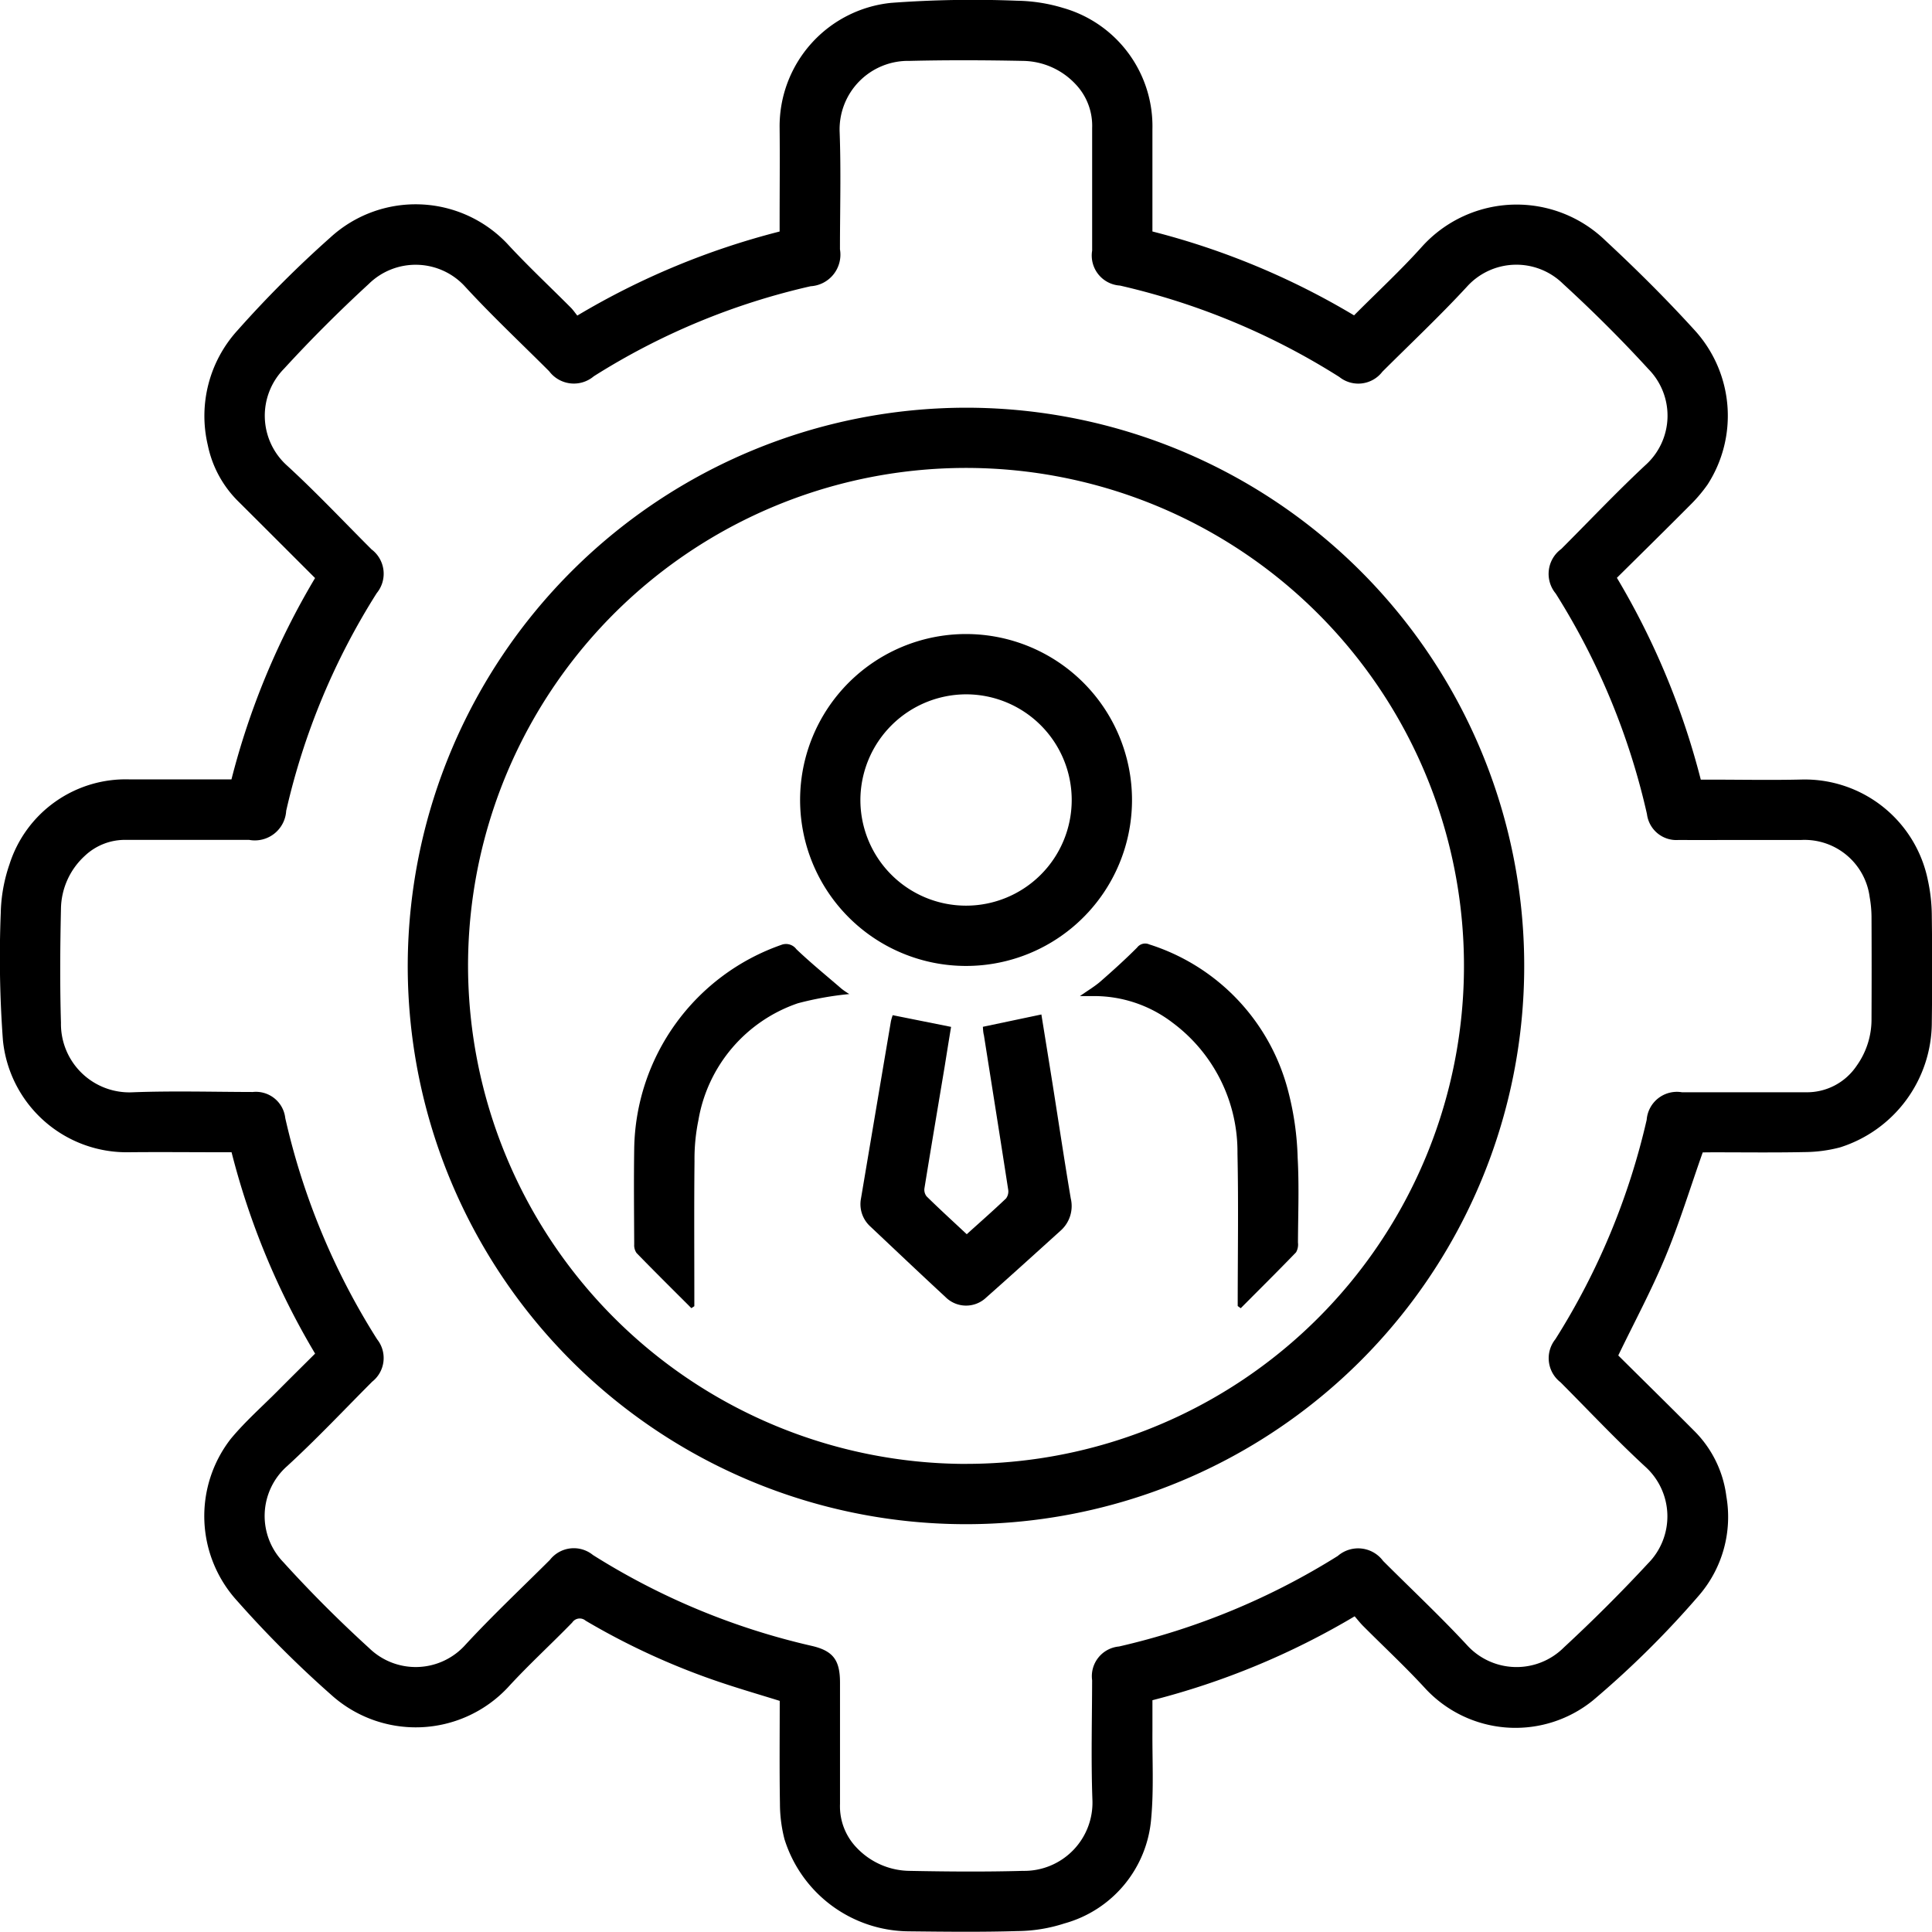
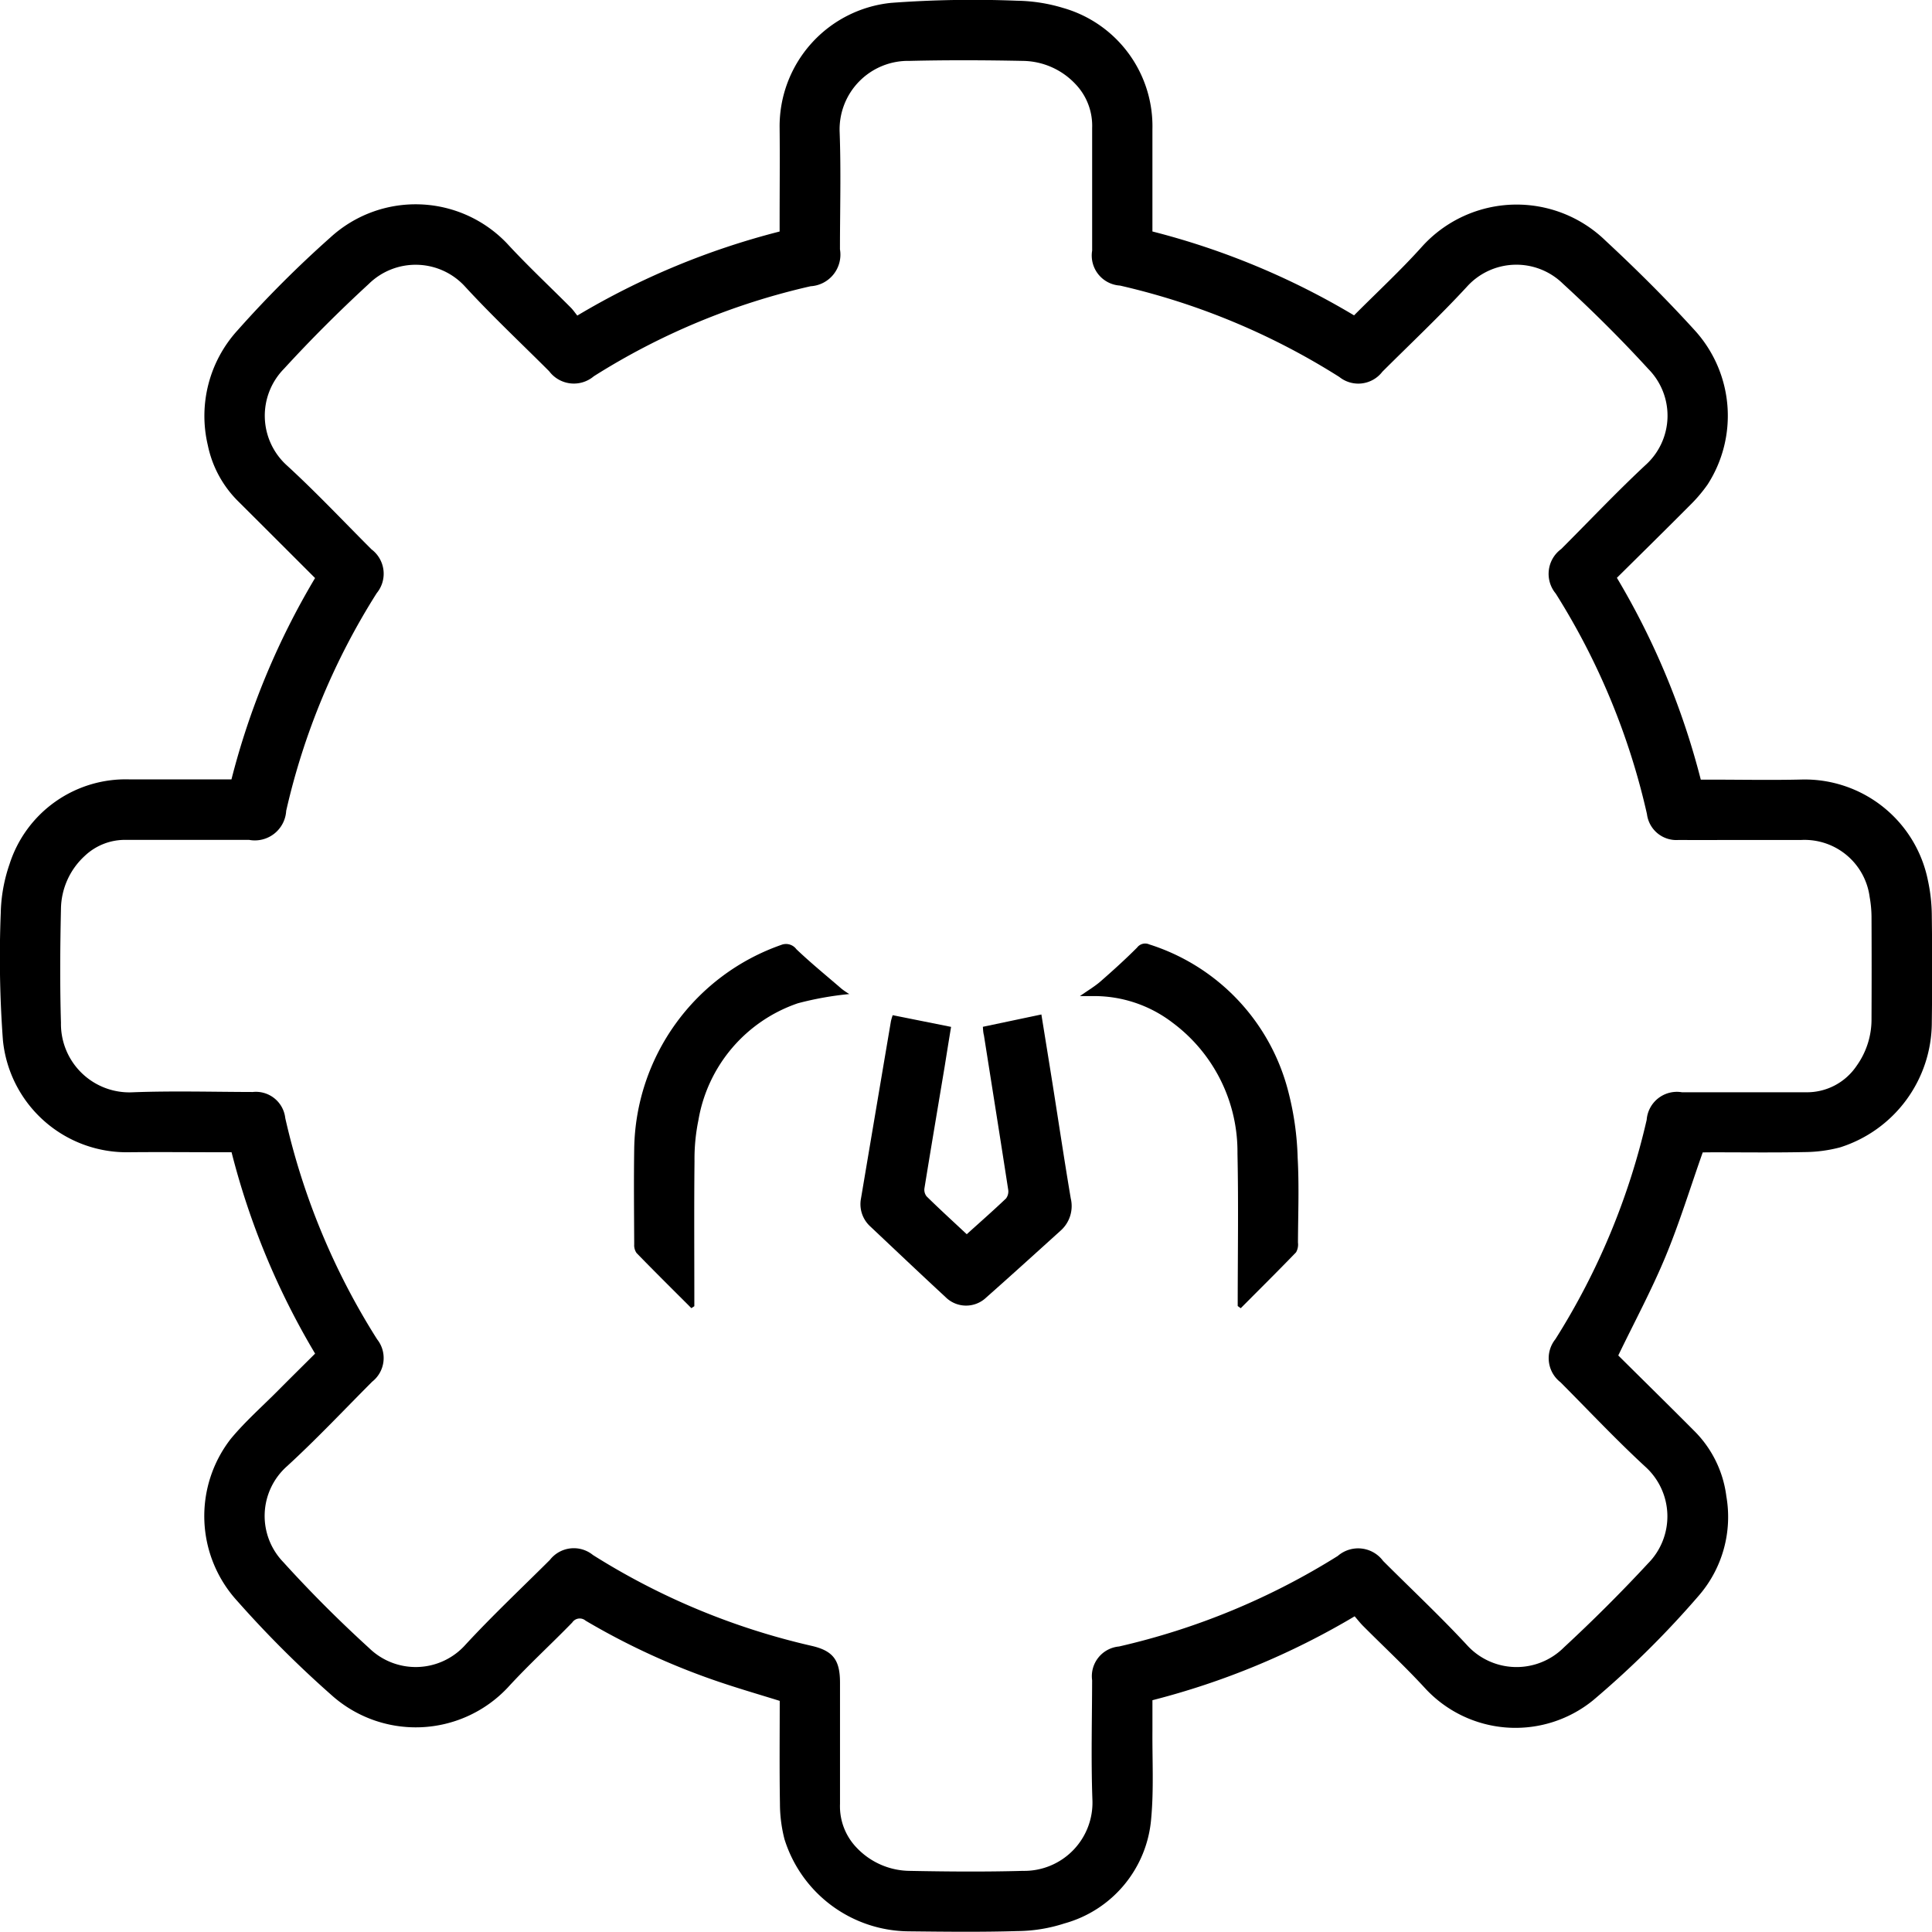
<svg xmlns="http://www.w3.org/2000/svg" width="89.817" height="89.814" viewBox="0 0 89.817 89.814">
  <g id="Group_2528" data-name="Group 2528" transform="translate(-49.995 -43.007)">
    <path id="Path_3093" data-name="Path 3093" d="M129.153,96.581c-.593,1.681-1.088,3.3-1.735,4.856s-1.435,3.019-2.191,4.584c1.143,1.135,2.342,2.311,3.524,3.5a5.2,5.2,0,0,1,1.5,3.045,5.588,5.588,0,0,1-1.256,4.592,43.907,43.907,0,0,1-4.94,4.895,5.718,5.718,0,0,1-7.819-.572c-.92-1-1.917-1.926-2.876-2.889-.133-.134-.25-.285-.389-.444a35.609,35.609,0,0,1-9.4,3.9c0,.481,0,.946,0,1.411-.011,1.358.066,2.725-.057,4.073a5.52,5.52,0,0,1-4.036,4.894,7.223,7.223,0,0,1-2.186.355c-1.679.051-3.361.03-5.041.012a6.1,6.1,0,0,1-5.786-4.283,6.645,6.645,0,0,1-.211-1.641c-.027-1.591-.01-3.183-.01-4.79-.89-.276-1.766-.532-2.631-.82a33.09,33.09,0,0,1-6.393-2.908.418.418,0,0,0-.622.085c-.987,1.016-2.038,1.974-2.994,3.02a5.868,5.868,0,0,1-8.214.34,49.977,49.977,0,0,1-4.369-4.365,5.848,5.848,0,0,1-.3-7.53c.668-.808,1.465-1.508,2.206-2.255.566-.57,1.137-1.133,1.717-1.711a35.132,35.132,0,0,1-3.884-9.361H60.3c-1.447,0-2.894-.015-4.341,0a5.779,5.779,0,0,1-5.829-5.215,52.321,52.321,0,0,1-.1-5.908,7.4,7.4,0,0,1,.406-2.263,5.668,5.668,0,0,1,5.6-3.947h4.719a35.232,35.232,0,0,1,3.887-9.361c-1.187-1.186-2.364-2.363-3.544-3.538A5.119,5.119,0,0,1,59.655,63.7a5.909,5.909,0,0,1,1.391-5.345,51.762,51.762,0,0,1,4.305-4.306,5.867,5.867,0,0,1,8.215.276c.949,1.031,1.977,1.99,2.967,2.985.1.1.186.225.3.368a35.427,35.427,0,0,1,9.406-3.908V53.3c0-1.447.015-2.894,0-4.34a5.768,5.768,0,0,1,5.174-5.819,51.432,51.432,0,0,1,5.865-.1,7.766,7.766,0,0,1,2.146.337,5.718,5.718,0,0,1,4.146,5.638q0,2.126,0,4.252v.5a35.193,35.193,0,0,1,9.374,3.9c1.07-1.077,2.179-2.1,3.181-3.22a5.928,5.928,0,0,1,8.511-.251c1.434,1.331,2.826,2.715,4.142,4.162a5.9,5.9,0,0,1,.6,7.175,6.964,6.964,0,0,1-.821.965c-1.122,1.129-2.257,2.244-3.394,3.37a35.412,35.412,0,0,1,3.9,9.383h.469c1.417,0,2.836.029,4.253-.006a5.841,5.841,0,0,1,5.839,4.7,7.942,7.942,0,0,1,.179,1.647q.033,2.476,0,4.954a6.105,6.105,0,0,1-4.263,5.8,6.619,6.619,0,0,1-1.64.219c-1.446.03-2.894.01-4.34.011Zm1.868-14.525h0c-.994,0-1.988.008-2.982,0a1.377,1.377,0,0,1-1.479-1.207A32.71,32.71,0,0,0,122.319,70.6a1.431,1.431,0,0,1,.256-2.07c1.3-1.3,2.568-2.643,3.915-3.9a3.086,3.086,0,0,0,.136-4.468c-1.261-1.378-2.59-2.7-3.969-3.963a3.094,3.094,0,0,0-4.47.141c-1.259,1.363-2.612,2.637-3.926,3.947a1.41,1.41,0,0,1-2,.246,32.7,32.7,0,0,0-10.2-4.25,1.4,1.4,0,0,1-1.293-1.626q0-2.85,0-5.7A2.8,2.8,0,0,0,100,46.924a3.41,3.41,0,0,0-2.458-1.086c-1.753-.035-3.508-.043-5.261,0a3.185,3.185,0,0,0-3.251,3.325c.066,1.809.014,3.623.014,5.435a1.471,1.471,0,0,1-1.363,1.716A32.164,32.164,0,0,0,77.6,60.5a1.436,1.436,0,0,1-2.074-.234c-1.3-1.3-2.648-2.564-3.894-3.918a3.109,3.109,0,0,0-4.5-.134c-1.365,1.255-2.682,2.57-3.934,3.936a3.114,3.114,0,0,0,.146,4.505c1.356,1.244,2.619,2.588,3.921,3.89a1.419,1.419,0,0,1,.243,2.037A32.277,32.277,0,0,0,63.3,80.7a1.461,1.461,0,0,1-1.721,1.353q-2.85,0-5.7,0a2.717,2.717,0,0,0-1.95.75,3.4,3.4,0,0,0-1.1,2.454c-.038,1.767-.052,3.537,0,5.3a3.181,3.181,0,0,0,3.346,3.229c1.853-.07,3.711-.017,5.567-.013a1.373,1.373,0,0,1,1.515,1.214,32.632,32.632,0,0,0,4.27,10.283,1.4,1.4,0,0,1-.229,1.97c-1.311,1.314-2.584,2.669-3.95,3.922a3.089,3.089,0,0,0-.182,4.467c1.264,1.395,2.6,2.73,3.994,4a3.1,3.1,0,0,0,4.47-.155c1.258-1.362,2.612-2.636,3.927-3.946a1.41,1.41,0,0,1,2.005-.229,32.726,32.726,0,0,0,10.163,4.222c1,.23,1.319.66,1.321,1.7q0,2.827,0,5.655a2.771,2.771,0,0,0,.774,2.029,3.439,3.439,0,0,0,2.464,1.077c1.753.034,3.508.049,5.26,0a3.173,3.173,0,0,0,3.235-3.337c-.065-1.839-.016-3.682-.012-5.523a1.387,1.387,0,0,1,1.25-1.571,33.027,33.027,0,0,0,10.17-4.209,1.445,1.445,0,0,1,2.108.232c1.3,1.3,2.648,2.563,3.9,3.913a3.111,3.111,0,0,0,4.505.107c1.35-1.25,2.657-2.553,3.906-3.9a3.109,3.109,0,0,0-.121-4.5c-1.363-1.257-2.635-2.613-3.945-3.928a1.412,1.412,0,0,1-.237-2,32.794,32.794,0,0,0,4.245-10.2,1.408,1.408,0,0,1,1.637-1.281q2.871,0,5.743,0a2.783,2.783,0,0,0,2.385-1.237A3.7,3.7,0,0,0,137,90.363q.011-2.367,0-4.734a5.425,5.425,0,0,0-.085-.913,3.053,3.053,0,0,0-3.172-2.66Z" transform="translate(0 0)" />
-     <path id="Path_3094" data-name="Path 3094" d="M115.325,82.375a25.952,25.952,0,1,1-25.957,25.77A25.985,25.985,0,0,1,115.325,82.375Zm-.012,49.1a23.15,23.15,0,1,0-23.142-23.1A23.189,23.189,0,0,0,115.313,131.477Z" transform="translate(-20.417 -20.414)" />
-     <path id="Path_3095" data-name="Path 3095" d="M142.683,111.953a7.715,7.715,0,1,1-7.7-7.724A7.717,7.717,0,0,1,142.683,111.953Zm-12.627-.027a4.912,4.912,0,1,0,4.92-4.894A4.927,4.927,0,0,0,130.056,111.926Z" transform="translate(-40.062 -31.746)" />
    <path id="Path_3096" data-name="Path 3096" d="M138.768,141.536l2.72-.573c.172,1.068.352,2.173.528,3.279.278,1.756.541,3.515.837,5.268a1.528,1.528,0,0,1-.475,1.506c-1.149,1.039-2.295,2.08-3.455,3.106a1.353,1.353,0,0,1-1.9-.029c-1.169-1.081-2.325-2.177-3.483-3.27a1.4,1.4,0,0,1-.437-1.313q.693-4.116,1.39-8.232a2.411,2.411,0,0,1,.083-.282l2.714.544c-.1.6-.2,1.226-.3,1.853-.314,1.883-.633,3.765-.938,5.648a.492.492,0,0,0,.1.378c.6.59,1.228,1.162,1.866,1.76.623-.562,1.235-1.1,1.826-1.662a.541.541,0,0,0,.1-.416c-.369-2.391-.75-4.78-1.127-7.169C138.779,141.791,138.777,141.648,138.768,141.536Z" transform="translate(-43.08 -50.794)" />
    <path id="Path_3097" data-name="Path 3097" d="M113.879,151.084c-.852-.853-1.709-1.7-2.55-2.566a.631.631,0,0,1-.107-.4c-.007-1.489-.022-2.979,0-4.468a10.2,10.2,0,0,1,6.833-9.452.6.6,0,0,1,.707.2c.673.642,1.4,1.233,2.1,1.838a3.389,3.389,0,0,0,.361.246,14.842,14.842,0,0,0-2.395.429,6.973,6.973,0,0,0-4.621,5.432,8.977,8.977,0,0,0-.182,1.91c-.022,2.088-.008,4.177-.008,6.265v.475Z" transform="translate(-31.743 -47.262)" />
    <path id="Path_3098" data-name="Path 3098" d="M161.608,150.968c0-2.364.04-4.73-.011-7.093a7.479,7.479,0,0,0-3.023-6.084,5.989,5.989,0,0,0-3.709-1.233h-.592c.385-.271.693-.451.958-.682.581-.508,1.155-1.027,1.7-1.574a.47.47,0,0,1,.567-.146,9.684,9.684,0,0,1,6.456,6.819,13.648,13.648,0,0,1,.441,3.1c.073,1.311.02,2.628.014,3.942a.727.727,0,0,1-.088.452c-.846.877-1.713,1.735-2.573,2.6Z" transform="translate(-54.073 -47.244)" />
  </g>
</svg>